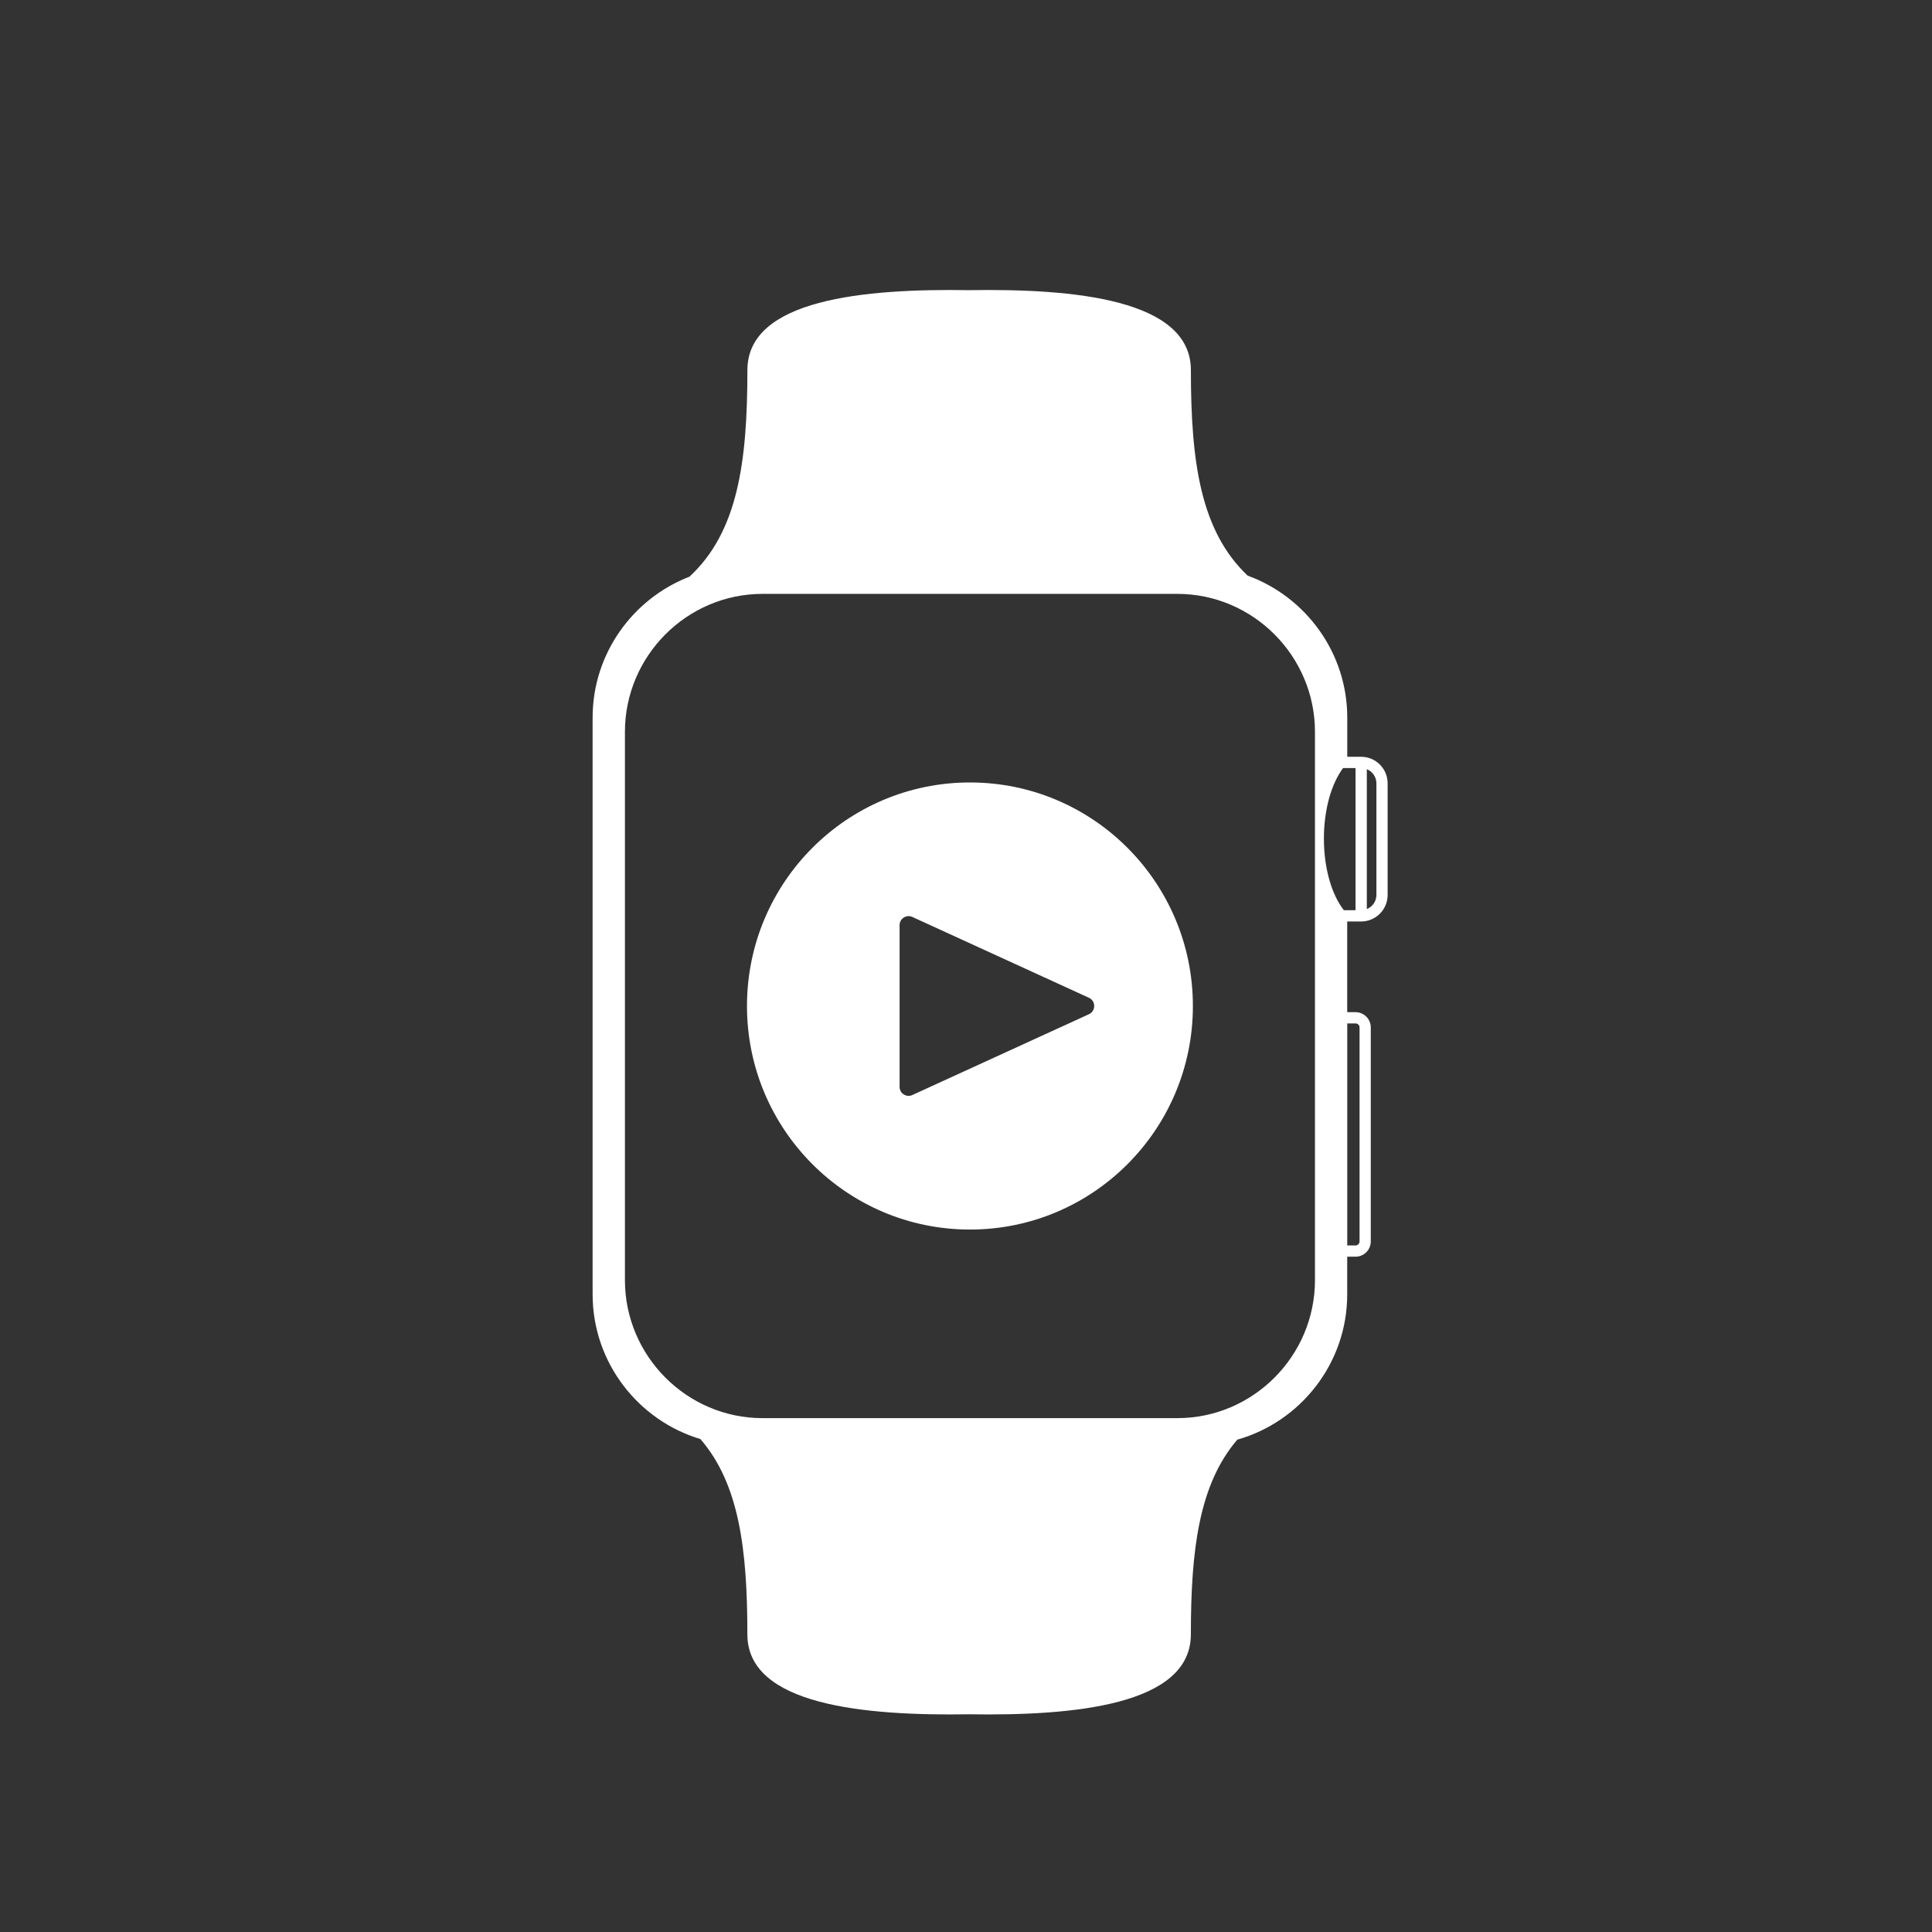
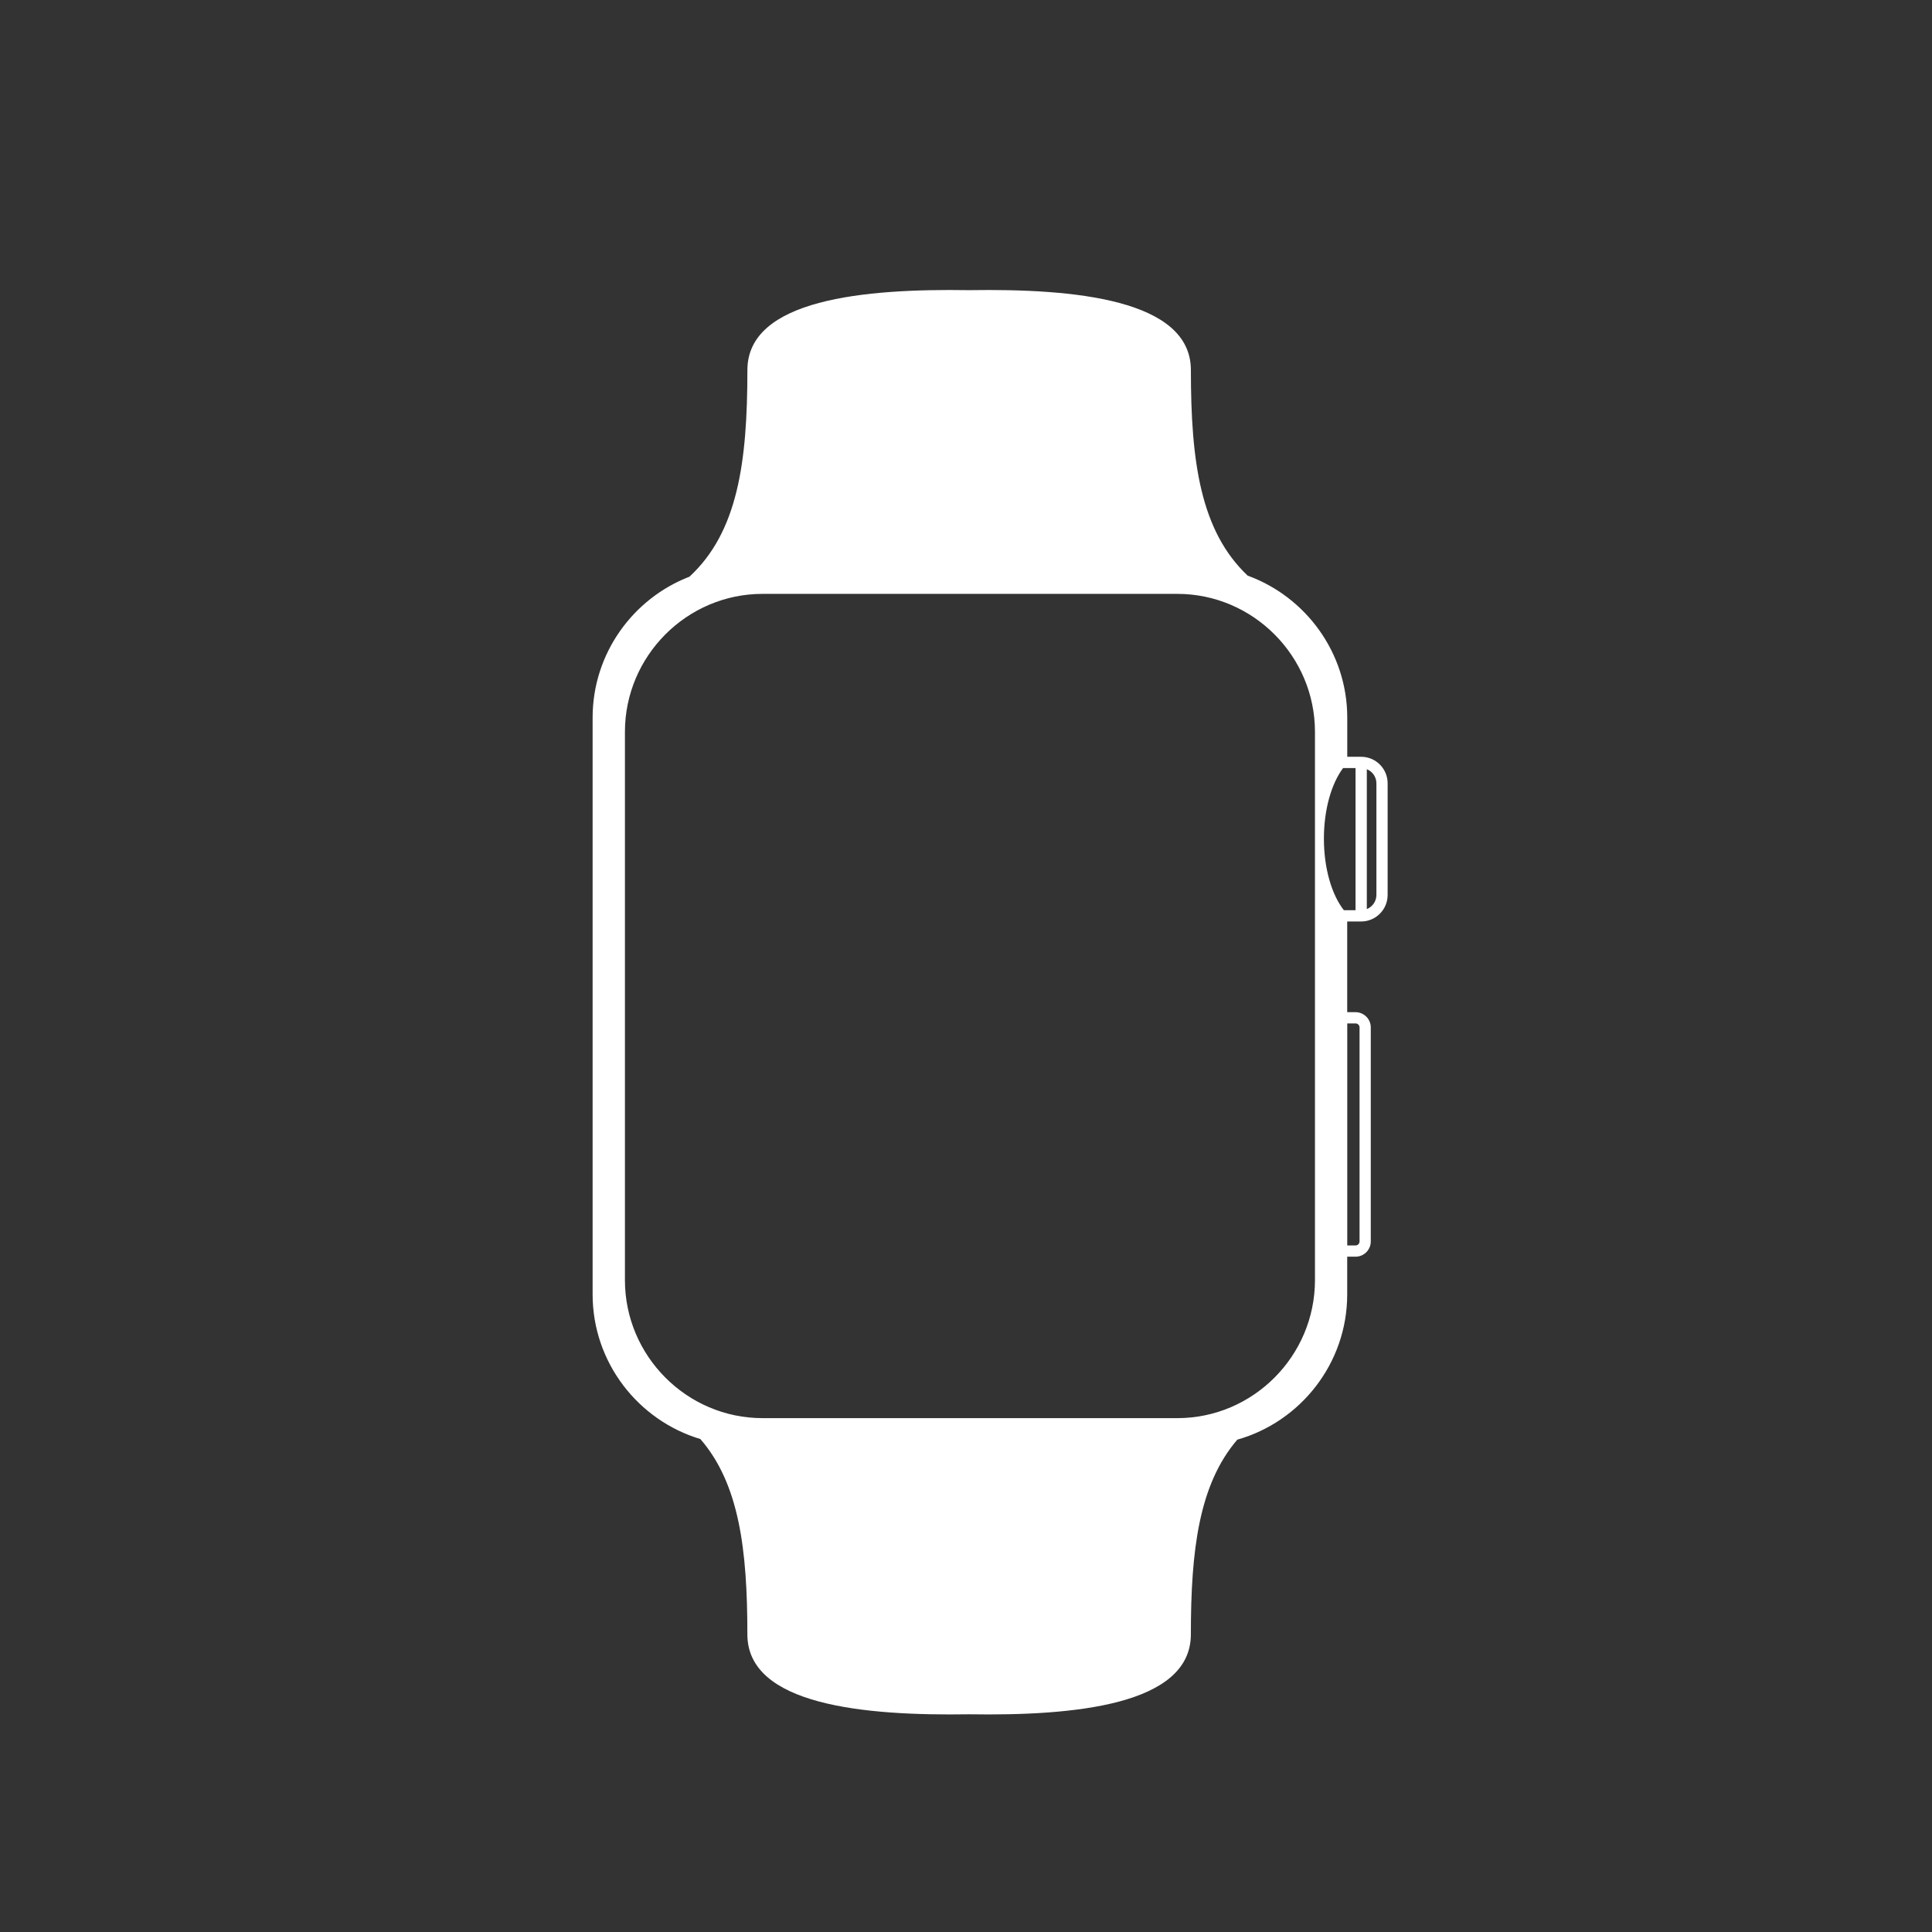
<svg xmlns="http://www.w3.org/2000/svg" xmlns:ns1="http://www.bohemiancoding.com/sketch/ns" width="80px" height="80px" viewBox="0 0 80 80" version="1.1">
  <rect x="0" y="0" width="80" height="80" fill="#333333" stroke="none" />
  <title>Group</title>
  <desc>Created with Sketch.</desc>
  <defs />
  <g id="Page-1" stroke="none" stroke-width="1" fill="none" fill-rule="evenodd" ns1:type="MSPage">
    <g id="Desktop-HD" ns1:type="MSArtboardGroup" transform="translate(-2120, -2360)" fill="#FFFFFF">
      <g id="Group" ns1:type="MSLayerGroup" transform="translate(1081, 1541)">
        <g id="221941" transform="translate(1039, 819)" ns1:type="MSShapeGroup">
          <g id="Group" transform="translate(24, 12)">
            <path d="M32.363,19.337 L31.787,19.337 L31.787,17.714 C31.787,15.019 30.061,12.709 27.663,11.836 C25.708,9.986 25.312,7.122 25.312,3.325 C25.312,0.391 20.467,-0.055 16.13,0.015 C11.792,-0.055 6.948,0.391 6.948,3.325 C6.948,7.151 6.546,10.031 4.55,11.879 C2.211,12.781 0.539,15.061 0.539,17.714 L0.539,41.598 C0.539,44.419 2.428,46.817 5.001,47.588 C6.607,49.439 6.947,52.157 6.947,55.676 C6.947,58.609 11.791,59.054 16.129,58.985 C20.466,59.054 25.311,58.609 25.311,55.676 C25.311,52.174 25.648,49.464 27.234,47.613 C29.852,46.872 31.785,44.451 31.785,41.598 L31.785,40.037 L32.13,40.037 C32.477,40.037 32.761,39.754 32.761,39.405 L32.761,30.543 C32.761,30.196 32.477,29.912 32.13,29.912 L31.785,29.912 L31.785,26.157 L32.361,26.157 C32.967,26.157 33.459,25.664 33.459,25.057 L33.459,20.437 C33.46,19.831 32.968,19.337 32.363,19.337 L32.363,19.337 Z M30.45,41.007 C30.45,44.15 27.885,46.722 24.75,46.722 L7.576,46.722 C4.442,46.722 1.877,44.15 1.877,41.007 L1.877,18.305 C1.877,15.163 4.441,12.591 7.576,12.591 L24.75,12.591 C27.885,12.591 30.45,15.163 30.45,18.305 L30.45,41.007 L30.45,41.007 Z M32.132,30.378 C32.223,30.378 32.296,30.453 32.296,30.543 L32.296,39.405 C32.296,39.495 32.222,39.571 32.132,39.571 L31.787,39.571 L31.787,30.378 L32.132,30.378 L32.132,30.378 Z M32.131,25.689 L31.646,25.689 C31.148,25.055 30.82,23.966 30.82,22.726 C30.82,21.513 31.134,20.445 31.614,19.804 L32.13,19.804 L32.13,25.689 L32.131,25.689 Z M32.994,25.057 C32.994,25.323 32.829,25.55 32.597,25.643 L32.597,19.851 C32.829,19.943 32.994,20.171 32.994,20.437 L32.994,25.057 L32.994,25.057 Z" id="Shape" />
-             <path d="M16.163,20.4 C11.064,20.4 6.931,24.544 6.931,29.657 C6.931,34.768 11.064,38.913 16.163,38.913 C21.262,38.913 25.395,34.769 25.395,29.657 C25.395,24.544 21.262,20.4 16.163,20.4 L16.163,20.4 Z M21.089,29.997 L13.778,33.343 C13.659,33.397 13.531,33.387 13.421,33.317 C13.311,33.246 13.25,33.134 13.25,33.003 L13.25,26.31 C13.25,26.179 13.311,26.066 13.421,25.995 C13.531,25.925 13.659,25.915 13.778,25.969 L21.089,29.315 C21.225,29.378 21.308,29.506 21.308,29.657 C21.308,29.807 21.225,29.935 21.089,29.997 L21.089,29.997 Z" id="Shape" />
          </g>
        </g>
      </g>
    </g>
  </g>
</svg>